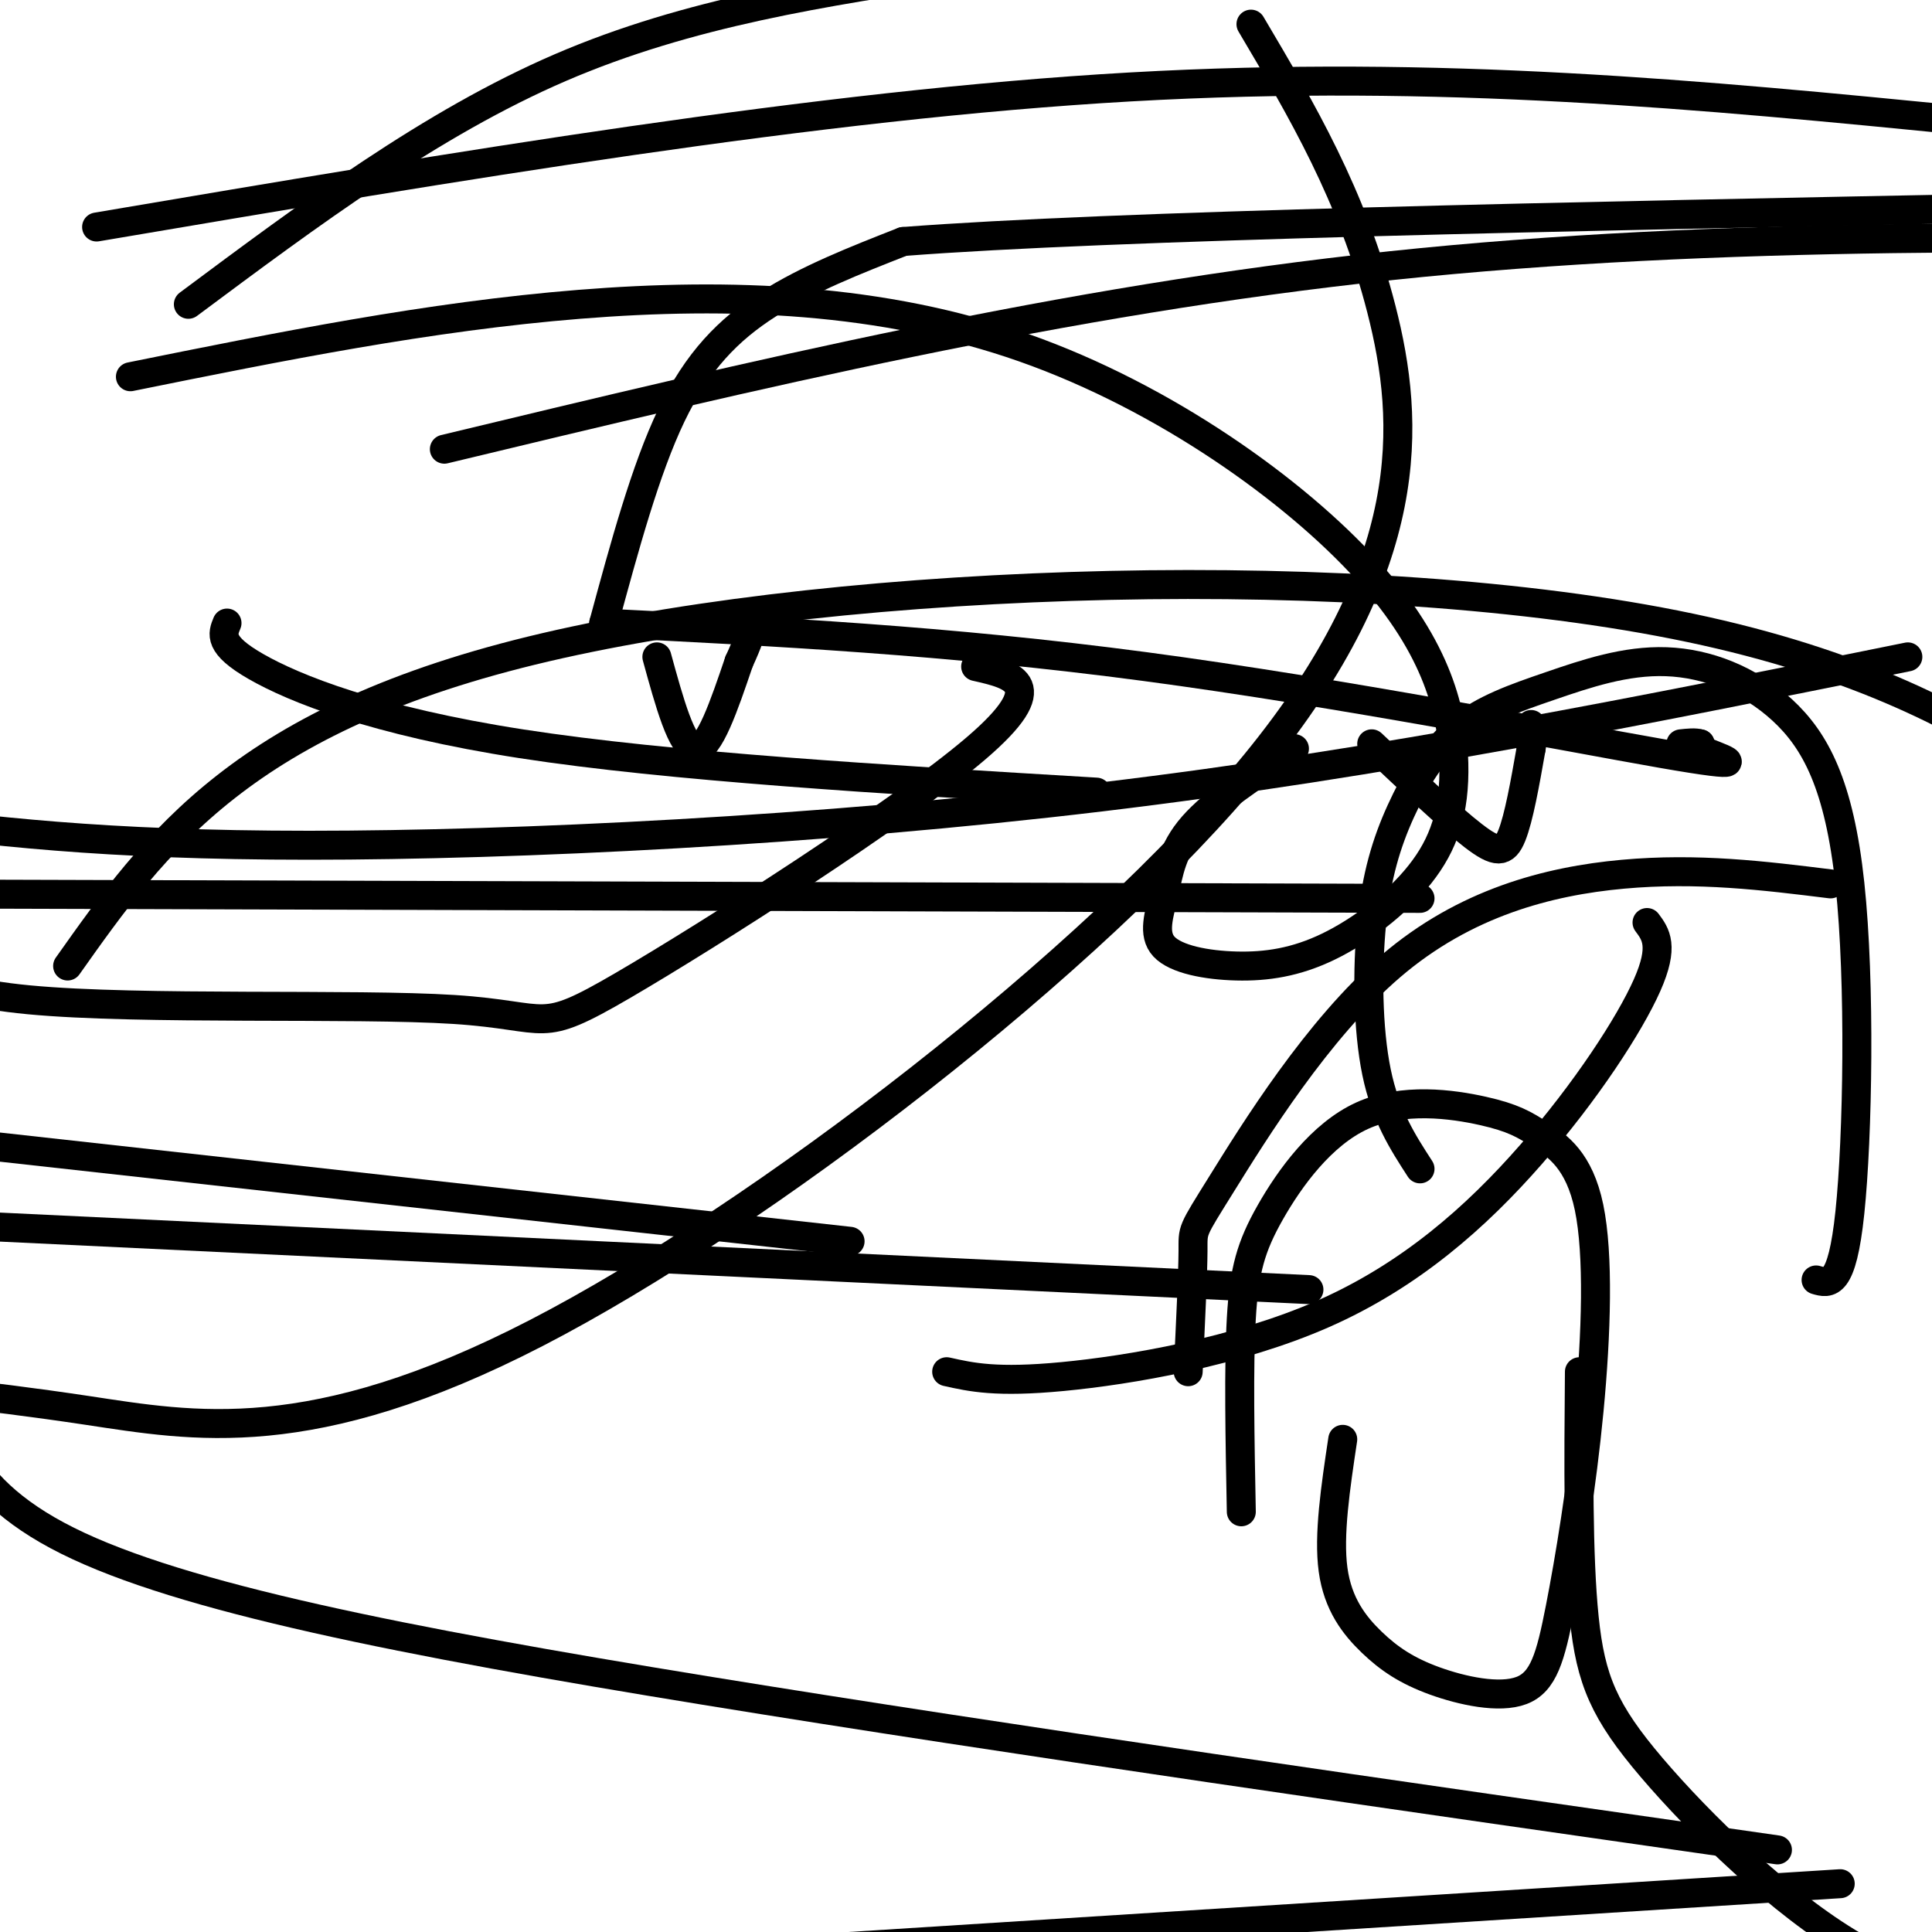
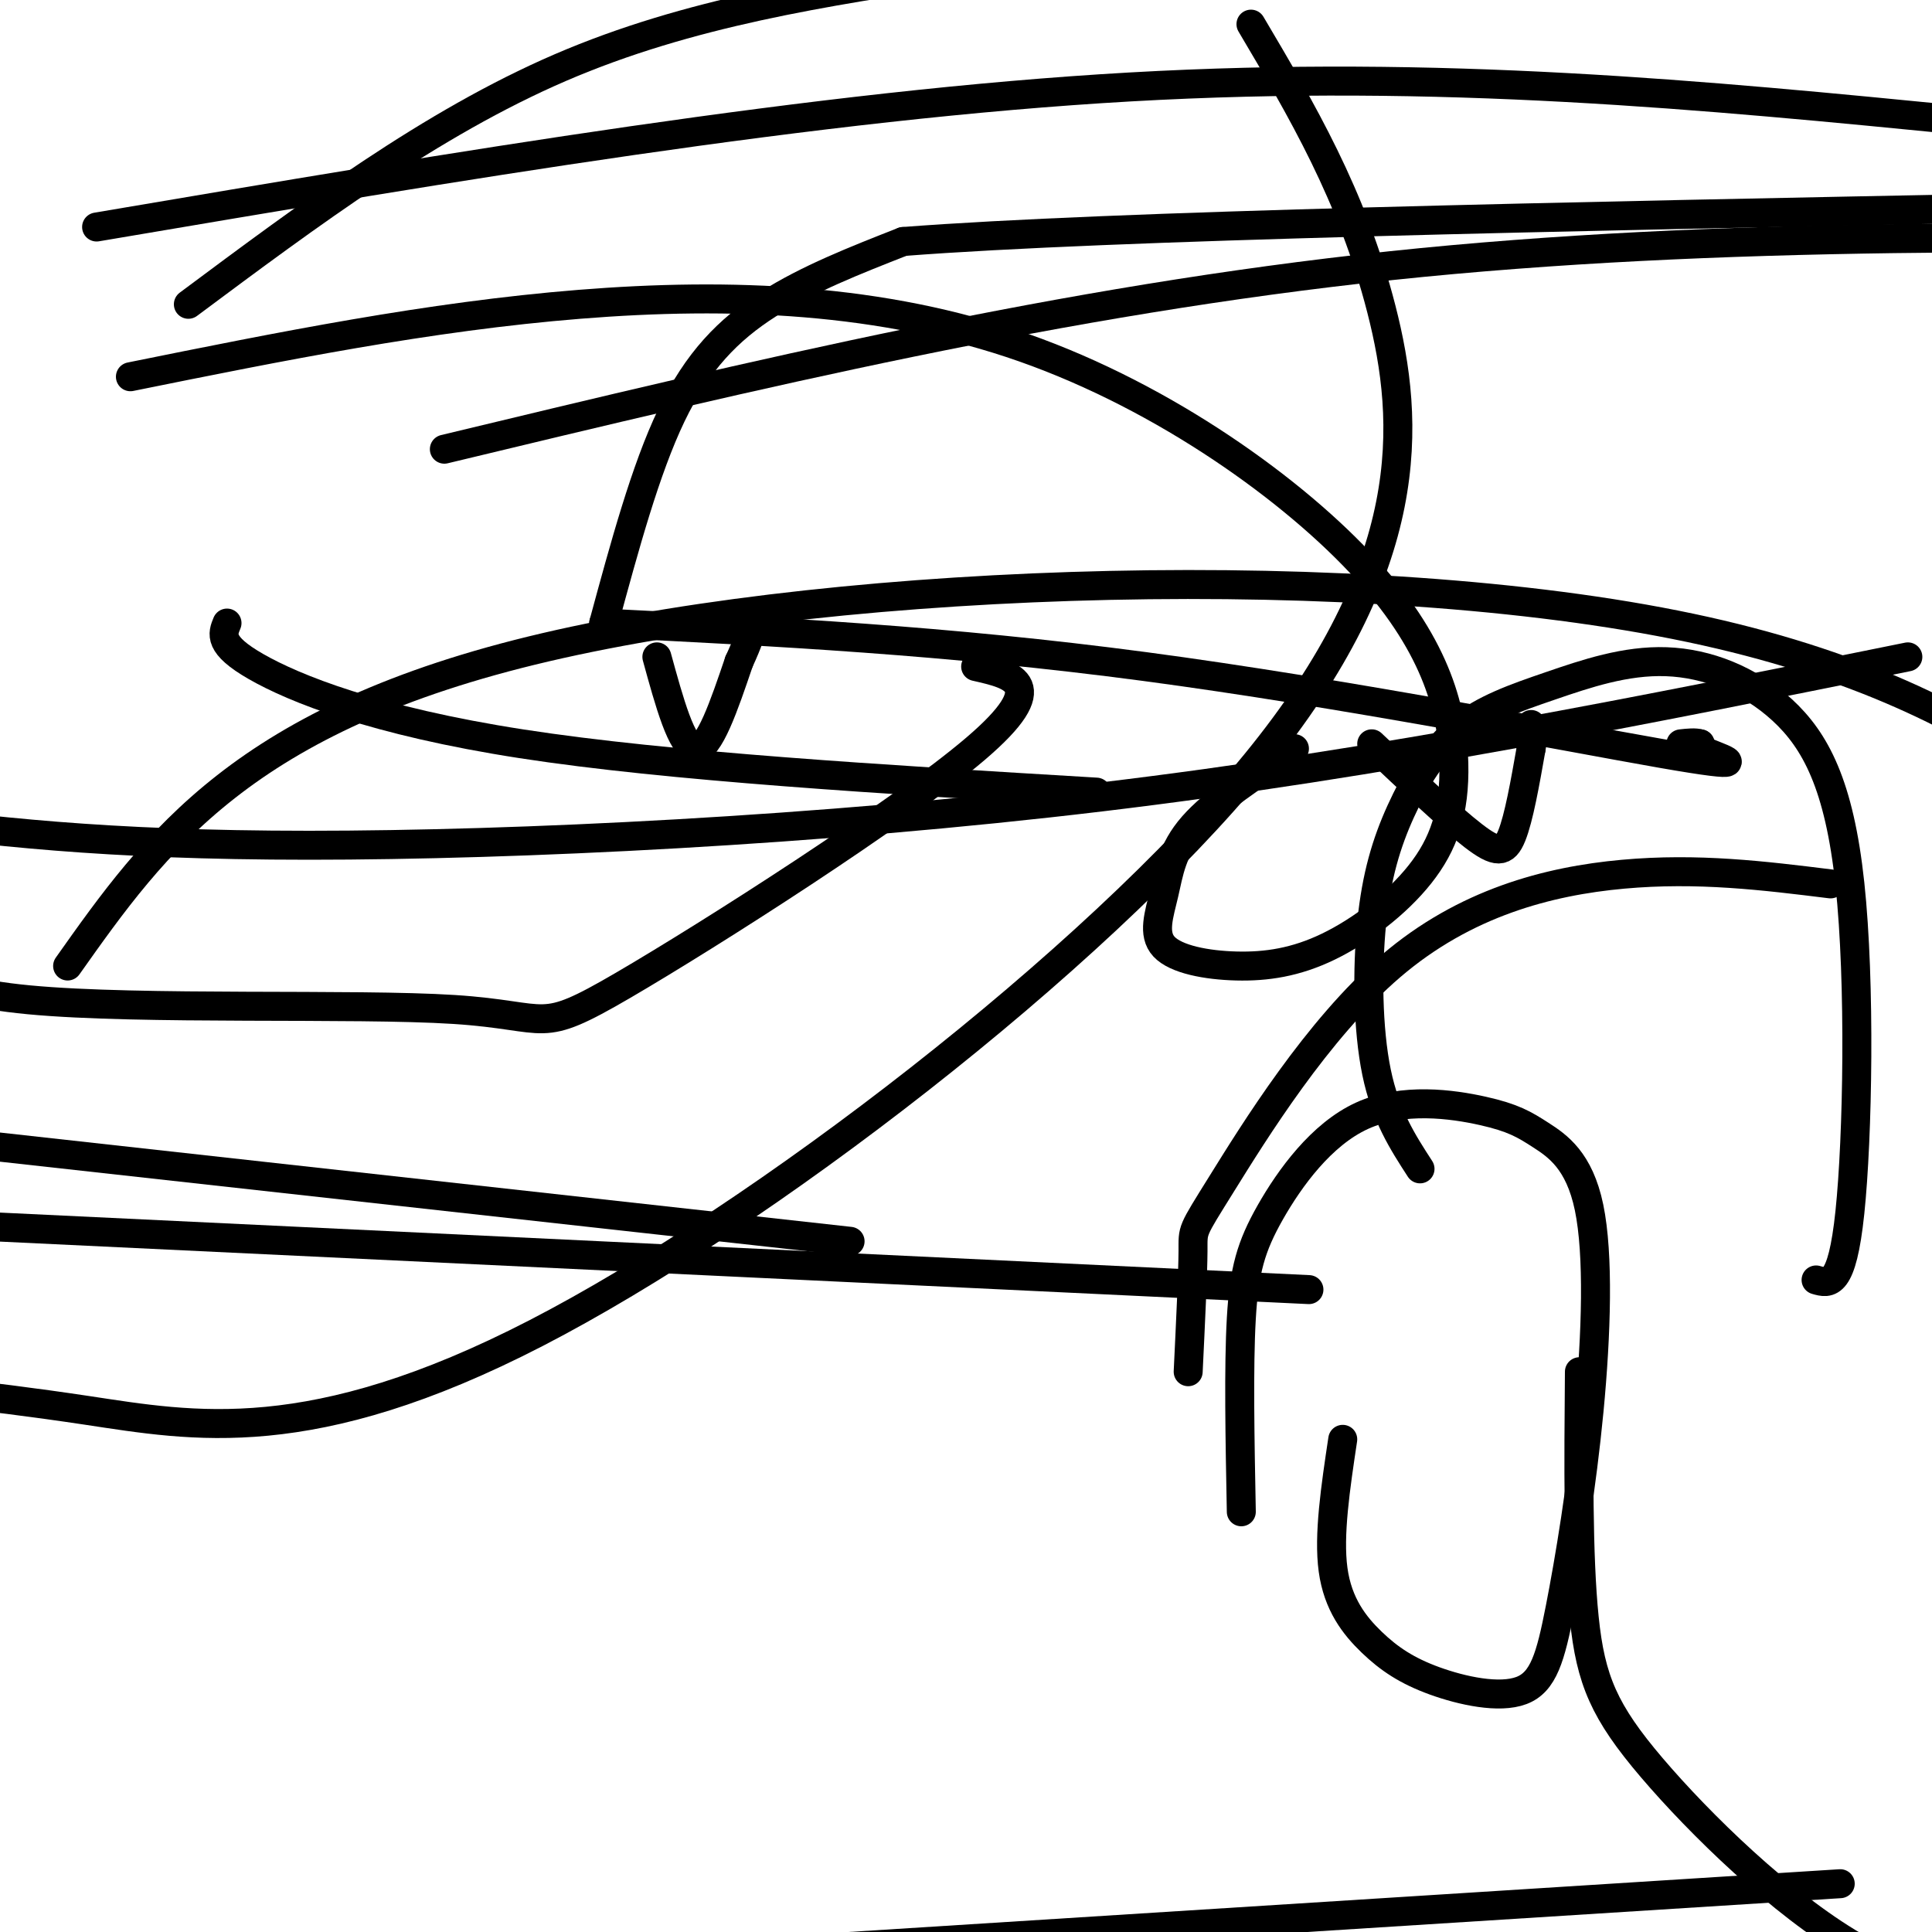
<svg xmlns="http://www.w3.org/2000/svg" viewBox="0 0 400 400" version="1.1">
  <g fill="none" stroke="#000000" stroke-width="6" stroke-linecap="round" stroke-linejoin="round">
    <path d="M136,136c2.583,9.417 5.167,18.833 8,19c2.833,0.167 5.917,-8.917 9,-18" />
    <path d="M153,137c2.000,-4.333 2.500,-6.167 3,-8" />
    <path d="M125,129c35.542,1.780 71.083,3.560 112,9c40.917,5.440 87.208,14.542 107,18c19.792,3.458 13.083,1.274 10,0c-3.083,-1.274 -2.542,-1.637 -2,-2" />
    <path d="M352,154c-1.000,-0.333 -2.500,-0.167 -4,0" />
    <path d="M284,154c8.067,7.622 16.133,15.244 21,19c4.867,3.756 6.533,3.644 8,0c1.467,-3.644 2.733,-10.822 4,-18" />
    <path d="M317,155c0.667,-3.833 0.333,-4.417 0,-5" />
    <path d="M125,129c4.311,-15.889 8.622,-31.778 14,-43c5.378,-11.222 11.822,-17.778 20,-23c8.178,-5.222 18.089,-9.111 28,-13" />
    <path d="M187,50c43.167,-3.333 137.083,-5.167 231,-7" />
-     <path d="M368,383c-79.667,-11.400 -159.333,-22.800 -222,-33c-62.667,-10.200 -108.333,-19.200 -132,-31c-23.667,-11.800 -25.333,-26.400 -27,-41" />
    <path d="M14,200c18.178,-25.689 36.356,-51.378 99,-66c62.644,-14.622 169.756,-18.178 237,-4c67.244,14.178 94.622,46.089 122,78" />
    <path d="M381,390c0.000,0.000 -300.000,19.000 -300,19" />
    <path d="M176,257c0.000,0.000 -370.000,-41.000 -370,-41" />
    <path d="M271,267c0.000,0.000 -335.000,-16.000 -335,-16" />
-     <path d="M294,186c0.000,0.000 -340.000,-1.000 -340,-1" />
    <path d="M20,47c74.750,-12.667 149.500,-25.333 214,-29c64.500,-3.667 118.750,1.667 173,7" />
    <path d="M395,136c-54.289,11.000 -108.578,22.000 -167,29c-58.422,7.000 -120.978,10.000 -164,10c-43.022,0.000 -66.511,-3.000 -90,-6" />
    <path d="M92,93c64.083,-15.417 128.167,-30.833 196,-38c67.833,-7.167 139.417,-6.083 211,-5" />
    <path d="M227,164c-44.267,-2.644 -88.533,-5.289 -119,-10c-30.467,-4.711 -47.133,-11.489 -55,-16c-7.867,-4.511 -6.933,-6.756 -6,-9" />
    <path d="M278,298c-1.489,9.920 -2.978,19.840 -2,27c0.978,7.160 4.422,11.558 8,15c3.578,3.442 7.289,5.926 13,8c5.711,2.074 13.422,3.739 18,2c4.578,-1.739 6.022,-6.880 8,-17c1.978,-10.120 4.489,-25.218 6,-41c1.511,-15.782 2.022,-32.248 0,-42c-2.022,-9.752 -6.577,-12.790 -10,-15c-3.423,-2.210 -5.713,-3.592 -12,-5c-6.287,-1.408 -16.572,-2.841 -25,1c-8.428,3.841 -15.000,12.957 -19,20c-4.000,7.043 -5.429,12.012 -6,22c-0.571,9.988 -0.286,24.994 0,40" />
    <path d="M327,284c-0.161,19.083 -0.321,38.167 1,51c1.321,12.833 4.125,19.417 14,31c9.875,11.583 26.821,28.167 42,37c15.179,8.833 28.589,9.917 42,11" />
    <path d="M379,183c-13.753,-1.705 -27.506,-3.410 -43,-2c-15.494,1.410 -32.730,5.935 -48,19c-15.270,13.065 -28.573,34.671 -35,45c-6.427,10.329 -5.979,9.380 -6,14c-0.021,4.620 -0.510,14.810 -1,25" />
    <path d="M294,242c-3.576,-5.518 -7.151,-11.036 -9,-20c-1.849,-8.964 -1.971,-21.375 -1,-31c0.971,-9.625 3.036,-16.466 6,-23c2.964,-6.534 6.827,-12.763 12,-17c5.173,-4.237 11.657,-6.482 19,-9c7.343,-2.518 15.545,-5.307 24,-5c8.455,0.307 17.163,3.711 24,10c6.837,6.289 11.802,15.462 14,36c2.198,20.538 1.628,52.439 0,68c-1.628,15.561 -4.314,14.780 -7,14" />
    <path d="M202,138c7.864,1.781 15.729,3.563 0,17c-15.729,13.437 -55.051,38.530 -73,49c-17.949,10.470 -14.525,6.319 -35,5c-20.475,-1.319 -64.850,0.195 -88,-2c-23.150,-2.195 -25.075,-8.097 -27,-14" />
    <path d="M39,63c25.167,-18.750 50.333,-37.500 77,-49c26.667,-11.500 54.833,-15.750 83,-20" />
    <path d="M259,5c10.485,17.729 20.970,35.458 27,59c6.030,23.542 7.606,52.898 -26,94c-33.606,41.102 -102.394,93.951 -149,118c-46.606,24.049 -71.030,19.300 -93,16c-21.970,-3.300 -41.485,-5.150 -61,-7" />
    <path d="M27,78c30.889,-6.246 61.778,-12.493 93,-15c31.222,-2.507 62.776,-1.276 92,9c29.224,10.276 56.118,29.596 71,46c14.882,16.404 17.750,29.891 18,40c0.250,10.109 -2.120,16.839 -7,23c-4.880,6.161 -12.271,11.751 -19,15c-6.729,3.249 -12.795,4.155 -19,4c-6.205,-0.155 -12.550,-1.371 -15,-4c-2.450,-2.629 -1.006,-6.669 0,-11c1.006,-4.331 1.573,-8.952 6,-14c4.427,-5.048 12.713,-10.524 21,-16" />
-     <path d="M341,191c1.807,2.426 3.614,4.852 0,13c-3.614,8.148 -12.649,22.019 -24,35c-11.351,12.981 -25.018,25.072 -43,33c-17.982,7.928 -40.281,11.694 -54,13c-13.719,1.306 -18.860,0.153 -24,-1" />
  </g>
</svg>